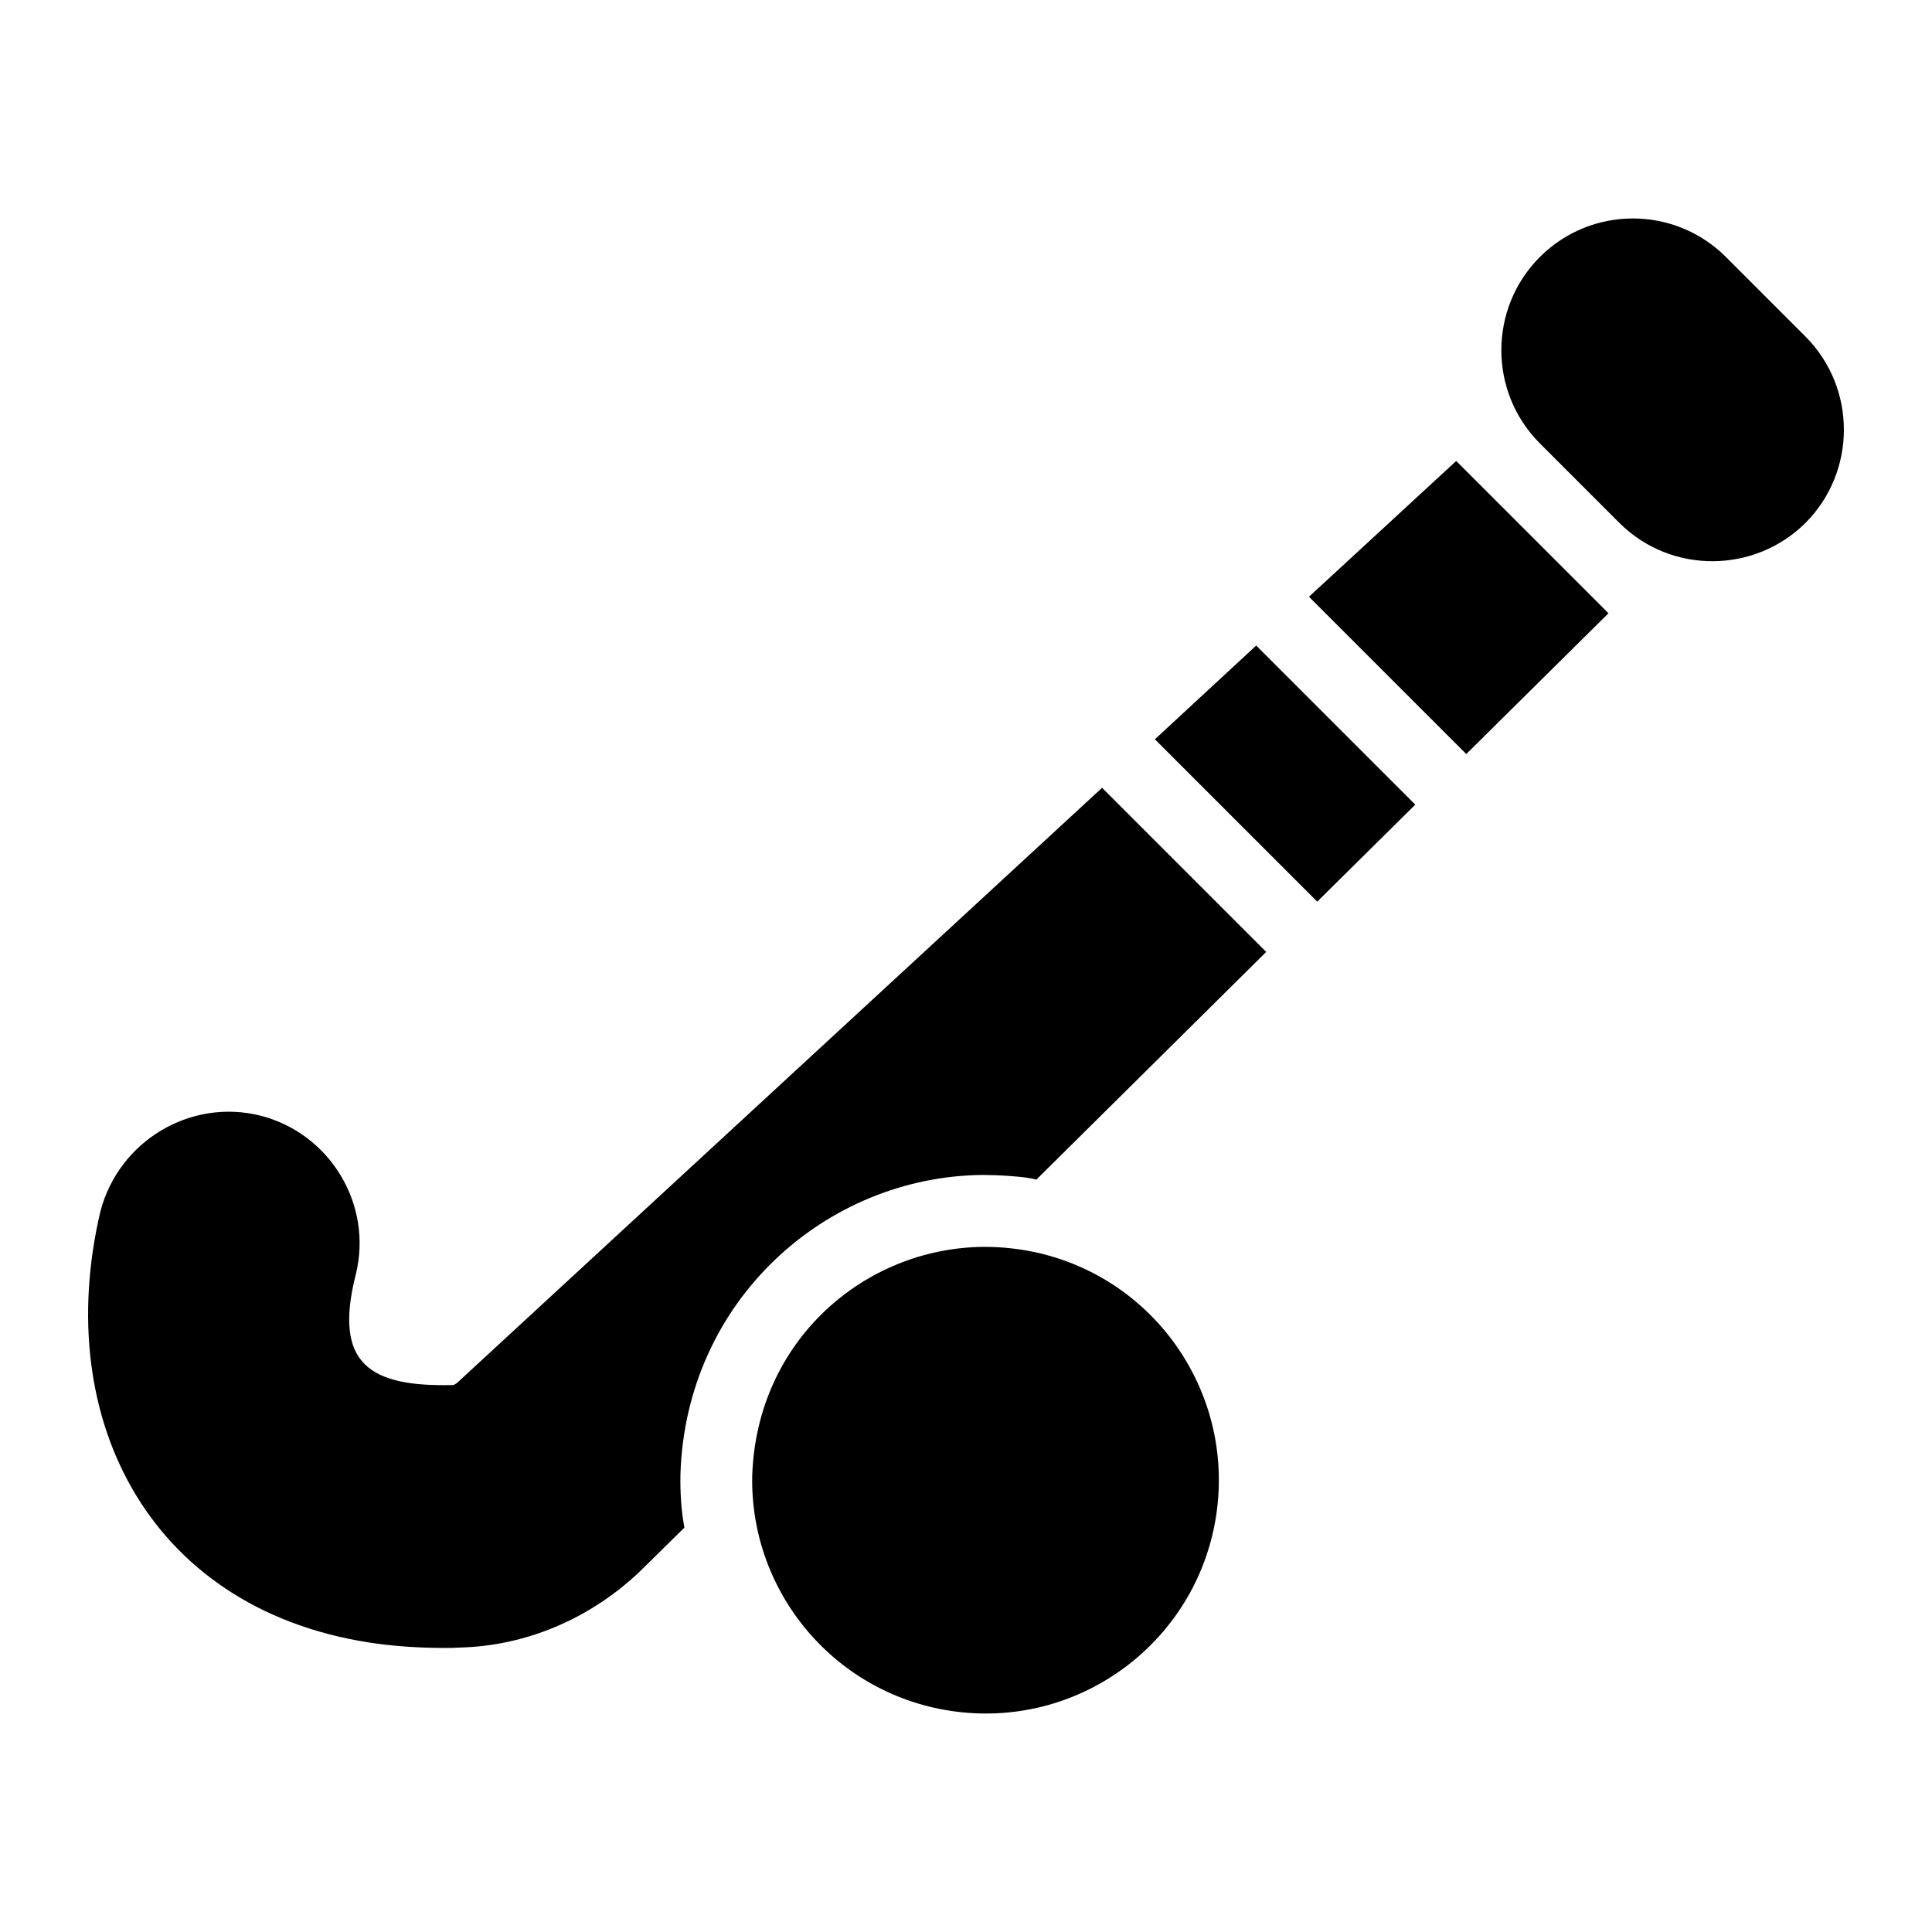
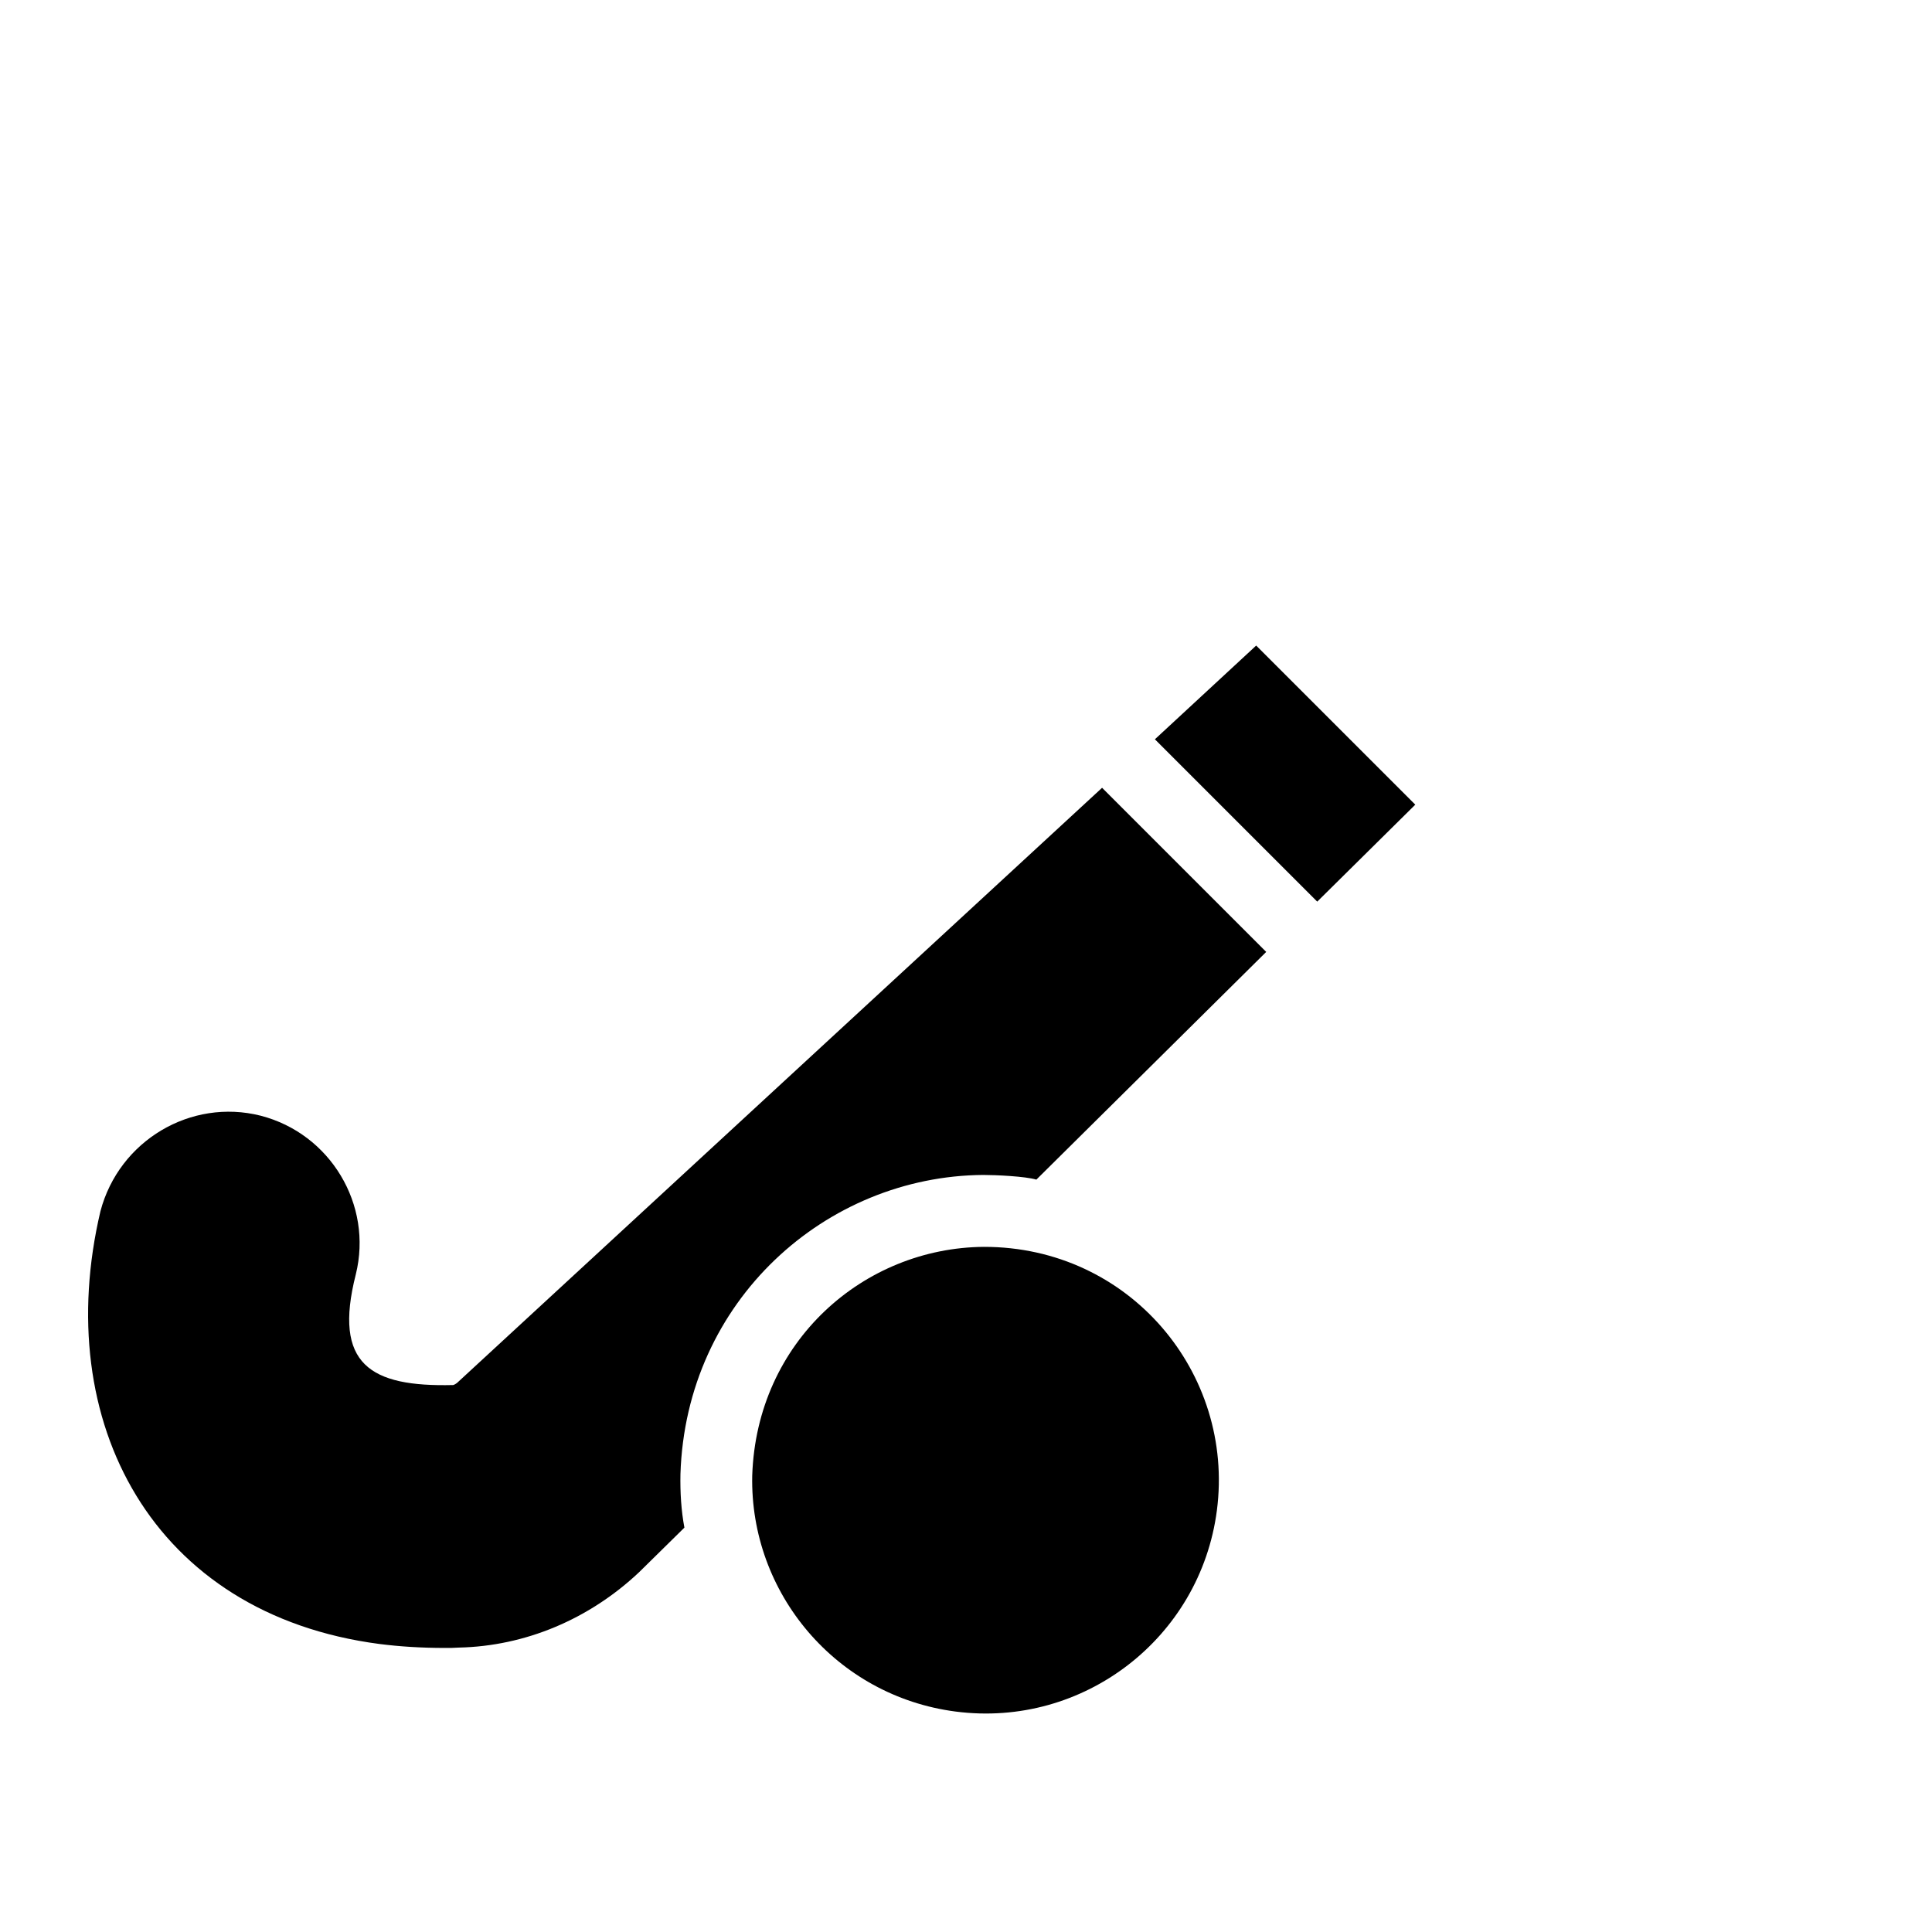
<svg xmlns="http://www.w3.org/2000/svg" fill="#000000" width="800px" height="800px" version="1.1" viewBox="144 144 512 512">
  <g>
    <path d="m265.13 510.48c-0.477 0.379-0.953 0.57-1.047 0.57-21.93 0.535-31.863-5.434-25.793-29.316 4.57-18.465-6.758-37.309-25.223-42.066-18.465-4.664-37.5 6.566-42.449 25.316-13.148 55.777 13.734 106.82 73.953 114.69 5.234 0.668 10.945 1.047 17.418 1.047 1.141 0 2.379 0 3.617-0.094 17.609-0.379 34.551-7.519 47.777-19.988l11.992-11.801c-0.855-4.57-1.141-9.328-1.047-14.184 1.441-46.051 38.625-78.988 80.234-79.281 3.328 0 11.18 0.363 14.086 1.238l60.914-60.344-43.496-43.496z" />
    <path d="m450.06 339.92 43.02 43.02 25.984-25.695-42.164-42.164z" />
-     <path d="m490.89 302.14 41.688 41.688 37.688-37.309-40.355-40.355z" />
    <path d="m404.71 474.43c-31.738 0.25-60.195 24.953-61.363 60.633-0.648 31.145 22.254 58.398 53.891 62.516 33.844 4.402 64.844-19.461 69.25-53.305 4.734-36.391-23.18-69.898-61.777-69.844z" />
-     <path d="m622.51 233.23-21.129-21.129c-13.609-13.609-35.691-13.609-49.301 0s-13.609 35.785 0 49.398l21.035 21.035c13.777 13.777 36 13.398 49.398 0 13.512-13.613 13.512-35.695-0.004-49.305z" />
  </g>
</svg>